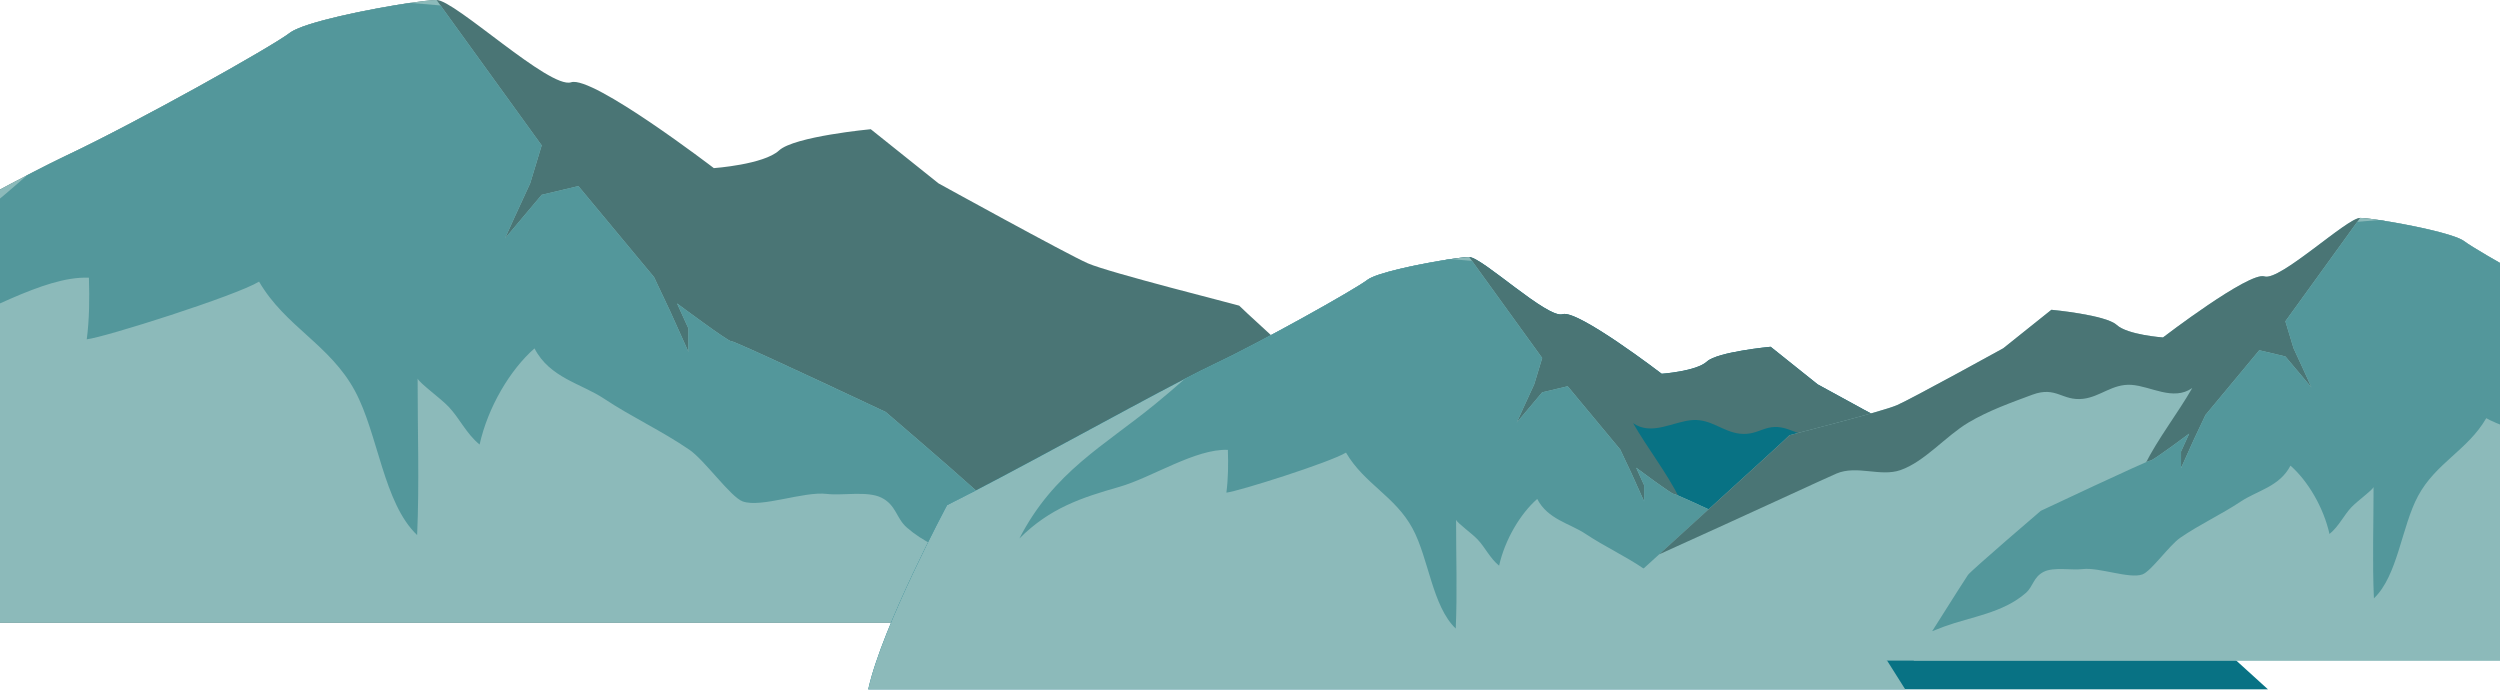
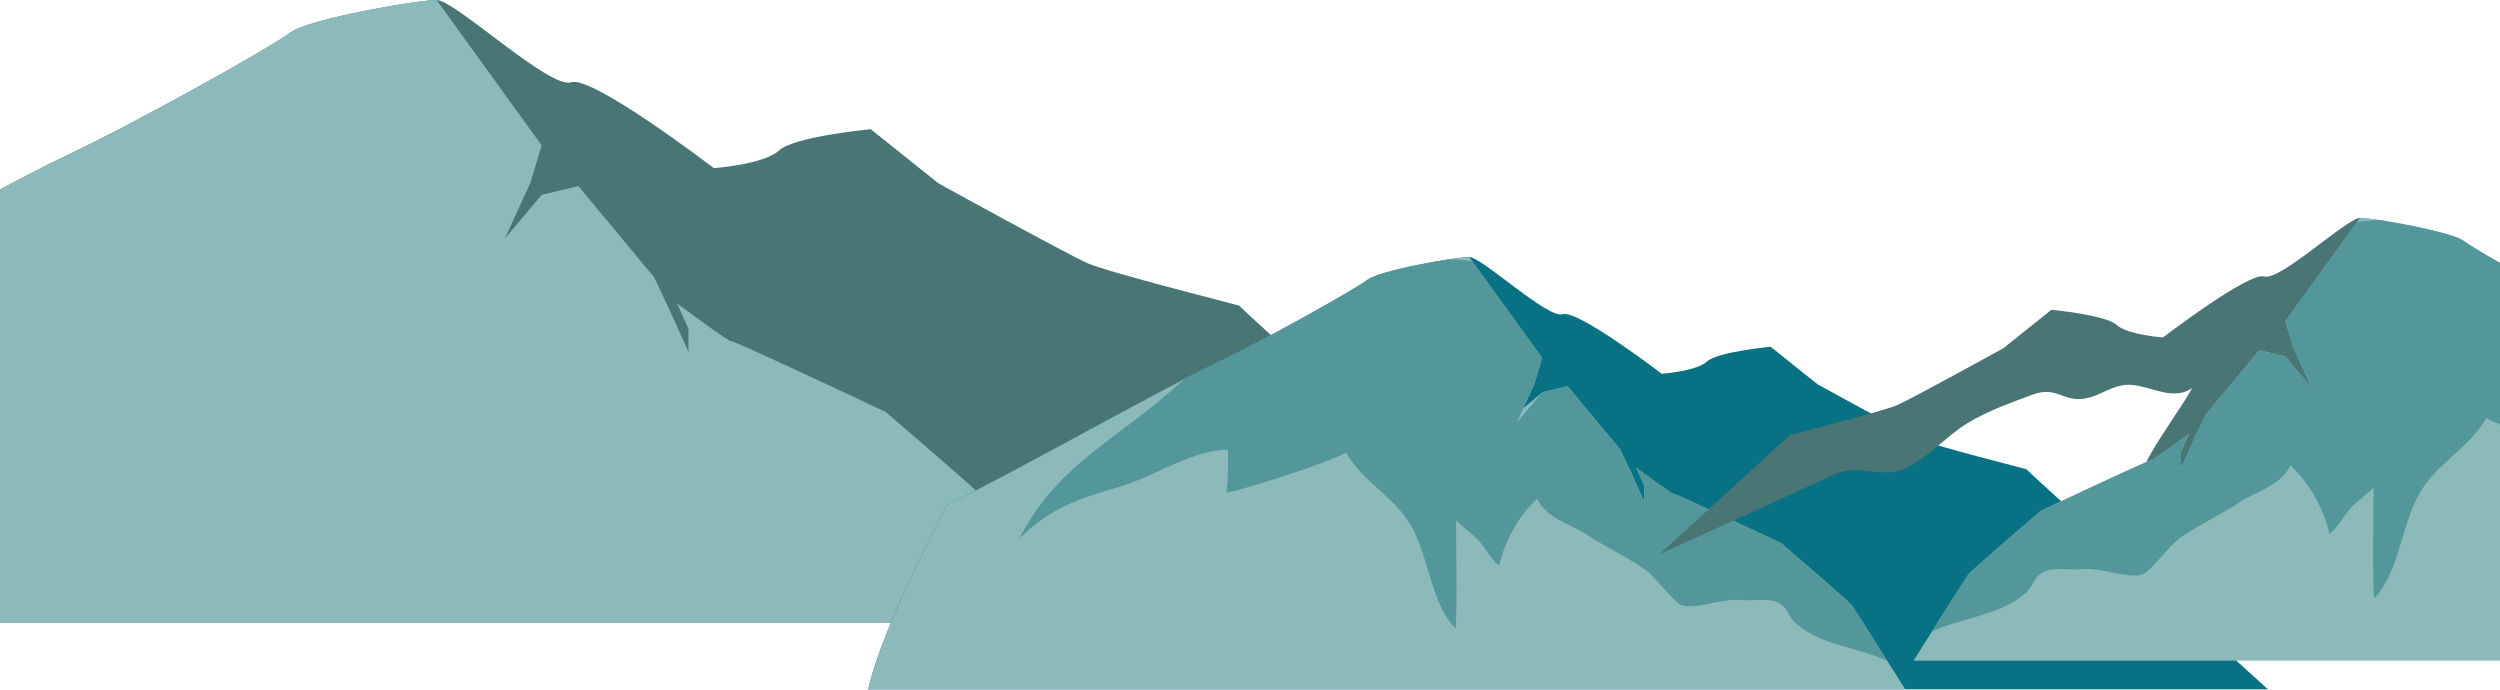
<svg xmlns="http://www.w3.org/2000/svg" width="1232" height="340" viewBox="0 0 1232 340" fill="none">
  <path d="M782.129 306.843H-158V180.762C-157.426 179.667 -156.943 178.75 -156.558 178.027C-155.897 176.769 -155.535 176.097 -155.535 176.097C-154.334 175.498 -153.104 174.885 -151.849 174.255C-151.43 174.043 -151.009 173.831 -150.586 173.617C-147.235 171.925 -143.703 170.119 -140.014 168.213C-139.679 168.04 -139.34 167.867 -139.002 167.689C-138.818 167.596 -138.637 167.5 -138.449 167.404C-137.973 167.164 -137.498 166.916 -137.023 166.666C-128.906 162.455 -120.107 157.818 -110.902 152.923C-109.822 152.349 -108.735 151.771 -107.639 151.187C-105.999 150.308 -104.348 149.43 -102.689 148.544C-102.136 148.25 -101.581 147.95 -101.028 147.656C-99.799 146.994 -98.566 146.333 -97.326 145.672C-96.458 145.209 -95.588 144.739 -94.712 144.266C-94.578 144.194 -94.446 144.122 -94.311 144.054C-93.485 143.615 -92.663 143.171 -91.834 142.724C-91.353 142.468 -90.875 142.207 -90.392 141.952C-88.997 141.205 -87.597 140.451 -86.192 139.694C-84.693 138.888 -83.19 138.077 -81.686 137.268C-79.746 136.227 -77.798 135.173 -75.85 134.122C-71.461 131.758 -67.067 129.384 -62.683 127.015C-61.223 126.23 -59.766 125.442 -58.309 124.652C-57.823 124.391 -57.335 124.13 -56.852 123.866C-56.191 123.515 -55.532 123.159 -54.873 122.8C-53.594 122.11 -52.321 121.42 -51.05 120.736C-50.086 120.214 -49.125 119.7 -48.167 119.178C-47.472 118.801 -46.774 118.426 -46.079 118.049C-45.338 117.649 -44.599 117.253 -43.865 116.853C-37.675 113.515 -31.597 110.235 -25.699 107.07C-24.911 106.647 -24.128 106.225 -23.348 105.807C-12.756 100.119 -2.812 94.818 6.033 90.181C6.475 89.948 6.912 89.719 7.351 89.491C9.405 88.417 11.399 87.373 13.321 86.378C14.305 85.867 15.277 85.366 16.225 84.877C16.573 84.699 16.92 84.521 17.263 84.348C19.26 83.32 21.167 82.346 22.98 81.434C23.28 81.279 23.582 81.129 23.879 80.982C25.047 80.398 26.168 79.84 27.253 79.303C27.641 79.109 28.023 78.921 28.398 78.737C28.589 78.642 28.775 78.549 28.956 78.463C29.328 78.28 29.695 78.102 30.051 77.929C30.599 77.663 31.131 77.407 31.648 77.156C31.983 76.996 32.314 76.838 32.637 76.683C32.8 76.606 32.965 76.528 33.128 76.451C67.477 60.236 133.772 23.159 142.811 16.202C142.917 16.119 143.034 16.039 143.155 15.957C143.212 15.913 143.276 15.869 143.338 15.83C143.796 15.525 144.328 15.223 144.935 14.918C145.074 14.846 145.219 14.774 145.369 14.701C145.467 14.652 145.57 14.606 145.674 14.562C145.764 14.518 145.857 14.474 145.95 14.433C146.707 14.086 147.547 13.738 148.464 13.392C148.668 13.314 148.875 13.236 149.084 13.159C149.11 13.149 149.138 13.141 149.167 13.131C149.358 13.058 149.546 12.991 149.745 12.919C149.916 12.862 150.091 12.797 150.27 12.735C150.647 12.606 151.034 12.475 151.43 12.34C151.693 12.252 151.959 12.167 152.233 12.074C152.37 12.03 152.507 11.986 152.649 11.945C152.889 11.867 153.13 11.795 153.375 11.712C153.553 11.658 153.731 11.607 153.92 11.55C154.132 11.488 154.346 11.421 154.563 11.353C154.785 11.291 155.008 11.224 155.238 11.154C155.537 11.067 155.84 10.981 156.142 10.888C156.165 10.883 156.183 10.878 156.206 10.87C156.904 10.669 157.617 10.47 158.348 10.271C158.552 10.217 158.764 10.16 158.973 10.103C159.296 10.015 159.619 9.93 159.952 9.842C160.162 9.788 160.371 9.731 160.583 9.674C160.872 9.597 161.156 9.524 161.446 9.452C161.464 9.447 161.479 9.447 161.5 9.437C162.117 9.276 162.74 9.119 163.373 8.964C163.414 8.959 163.453 8.948 163.494 8.935C164.357 8.724 165.233 8.512 166.124 8.3C166.979 8.098 167.847 7.894 168.723 7.693C168.754 7.688 168.788 7.683 168.819 7.675C169.906 7.424 171.009 7.179 172.12 6.936C172.859 6.776 173.603 6.618 174.35 6.458C175.096 6.298 175.845 6.14 176.595 5.985C177.364 5.825 178.134 5.668 178.907 5.513C179.261 5.44 179.617 5.368 179.971 5.301C182.226 4.851 184.474 4.422 186.685 4.012C187.055 3.945 187.419 3.877 187.786 3.81C189.62 3.477 191.418 3.159 193.172 2.86C193.524 2.798 193.872 2.738 194.219 2.681C195.089 2.537 195.942 2.392 196.781 2.258C197.321 2.17 197.853 2.085 198.378 2.002C198.993 1.906 199.6 1.808 200.197 1.718C200.829 1.617 201.447 1.524 202.054 1.439C202.095 1.434 202.137 1.423 202.175 1.421C204.051 1.142 205.797 0.899 207.376 0.703C207.438 0.697 207.497 0.687 207.559 0.679C208.141 0.607 208.696 0.54 209.228 0.478C210.259 0.356 211.199 0.256 212.036 0.183C212.287 0.16 212.527 0.139 212.754 0.121C212.966 0.103 213.168 0.088 213.364 0.072C213.527 0.062 213.685 0.054 213.832 0.044C214.108 0.028 214.364 0.021 214.596 0.01C214.695 0.005 214.788 0.005 214.878 0.005C214.974 -2.83828e-06 215.061 0 215.149 0C224.189 0 270.894 44.021 281.442 40.547C291.995 37.072 351.783 82.85 351.783 82.85C351.783 82.85 376.374 81.098 383.905 74.152C391.441 67.195 429.112 63.674 429.112 63.674L462.518 90.377C462.518 90.377 525.548 125.13 536.093 129.767C546.504 134.344 609.79 150.21 610.679 150.626C610.679 150.75 616.641 156.271 626.342 165.157C626.92 165.684 627.51 166.224 628.114 166.779C628.161 166.826 628.212 166.867 628.259 166.914C628.269 166.924 628.269 166.924 628.274 166.924C645.671 182.85 673.667 208.325 701.036 233.207C715.198 246.08 729.195 258.794 741.471 269.944C764.941 291.25 782.129 306.843 782.129 306.843Z" fill="#4A7575" />
  <path d="M524.636 306.843H-158V180.762C-157.426 179.667 -156.943 178.75 -156.558 178.027C-155.897 176.769 -155.535 176.097 -155.535 176.097C-154.334 175.498 -153.104 174.885 -151.849 174.255C-151.43 174.043 -151.009 173.831 -150.586 173.617C-147.235 171.925 -143.703 170.119 -140.014 168.213C-139.679 168.04 -139.34 167.867 -139.002 167.689C-138.818 167.596 -138.637 167.5 -138.449 167.404C-137.976 167.164 -137.501 166.916 -137.023 166.666C-128.906 162.455 -120.107 157.818 -110.902 152.923C-109.822 152.349 -108.735 151.771 -107.639 151.187C-105.999 150.308 -104.348 149.43 -102.689 148.544C-102.136 148.25 -101.581 147.95 -101.028 147.656C-99.799 146.994 -98.566 146.333 -97.326 145.672C-96.458 145.209 -95.588 144.739 -94.712 144.266C-94.578 144.194 -94.446 144.122 -94.311 144.054C-93.485 143.615 -92.663 143.171 -91.834 142.724C-91.353 142.468 -90.875 142.207 -90.392 141.952C-88.997 141.2 -87.597 140.446 -86.192 139.694C-84.693 138.888 -83.19 138.077 -81.686 137.268C-79.746 136.222 -77.798 135.173 -75.85 134.122C-71.461 131.758 -67.067 129.384 -62.683 127.015C-61.223 126.225 -59.766 125.437 -58.309 124.652C-57.823 124.391 -57.335 124.13 -56.852 123.866C-56.193 123.51 -55.532 123.153 -54.873 122.8C-53.594 122.11 -52.321 121.42 -51.05 120.736C-50.086 120.214 -49.125 119.694 -48.167 119.178C-47.472 118.801 -46.774 118.426 -46.079 118.049C-45.338 117.649 -44.599 117.253 -43.865 116.853C-37.675 113.515 -31.597 110.235 -25.699 107.07C-24.911 106.647 -24.128 106.225 -23.348 105.807C-12.756 100.119 -2.812 94.818 6.033 90.181C6.475 89.948 6.912 89.719 7.351 89.491C9.405 88.417 11.399 87.373 13.321 86.378C14.305 85.867 15.277 85.366 16.225 84.877C16.573 84.699 16.92 84.521 17.263 84.348C19.26 83.32 21.167 82.346 22.98 81.434C23.28 81.279 23.582 81.129 23.879 80.982C25.047 80.398 26.168 79.84 27.253 79.303C27.641 79.109 28.023 78.921 28.398 78.737C28.589 78.642 28.775 78.549 28.956 78.463C29.328 78.28 29.695 78.102 30.051 77.929C30.599 77.663 31.131 77.407 31.648 77.156C31.983 76.996 32.314 76.838 32.637 76.683C32.8 76.606 32.965 76.528 33.128 76.451C67.477 60.236 133.772 23.159 142.811 16.202C142.917 16.119 143.034 16.039 143.155 15.957C143.212 15.913 143.276 15.869 143.338 15.83C143.796 15.525 144.328 15.223 144.935 14.918C145.075 14.846 145.219 14.774 145.369 14.701C145.467 14.652 145.571 14.606 145.674 14.562C145.764 14.518 145.857 14.474 145.95 14.433C146.707 14.086 147.547 13.738 148.464 13.392C148.668 13.314 148.875 13.236 149.084 13.159C149.11 13.149 149.138 13.141 149.167 13.131C149.358 13.058 149.546 12.991 149.745 12.919C149.916 12.862 150.091 12.797 150.27 12.735C150.647 12.606 151.034 12.475 151.43 12.34C151.693 12.252 151.959 12.167 152.233 12.074C152.37 12.03 152.507 11.986 152.649 11.945C152.889 11.867 153.13 11.795 153.375 11.712C153.553 11.658 153.732 11.607 153.92 11.55C154.132 11.488 154.346 11.421 154.563 11.353C154.786 11.291 155.008 11.224 155.238 11.154C155.537 11.067 155.84 10.981 156.142 10.888C156.165 10.883 156.183 10.878 156.206 10.87C156.904 10.671 157.617 10.475 158.348 10.271C158.552 10.217 158.764 10.16 158.973 10.103C159.296 10.015 159.619 9.93 159.952 9.842C160.162 9.788 160.371 9.731 160.583 9.674C160.867 9.602 161.156 9.53 161.446 9.452C161.464 9.447 161.479 9.447 161.5 9.437C162.117 9.282 162.74 9.124 163.373 8.964C163.414 8.959 163.453 8.948 163.494 8.935C164.357 8.724 165.233 8.512 166.124 8.3C166.979 8.098 167.847 7.894 168.723 7.693C168.754 7.688 168.788 7.683 168.819 7.675C169.906 7.429 171.009 7.184 172.12 6.936C172.859 6.776 173.603 6.618 174.35 6.458C175.096 6.298 175.845 6.14 176.595 5.985C177.364 5.825 178.134 5.668 178.907 5.513C179.261 5.44 179.617 5.368 179.971 5.301C182.226 4.851 184.474 4.422 186.685 4.012C187.055 3.945 187.419 3.877 187.786 3.81C189.62 3.477 191.418 3.159 193.172 2.86C193.524 2.798 193.872 2.738 194.219 2.681C195.089 2.537 195.942 2.392 196.781 2.258C197.321 2.17 197.853 2.085 198.378 2.002C198.993 1.906 199.6 1.808 200.197 1.718C200.83 1.622 201.447 1.529 202.054 1.439C202.095 1.434 202.137 1.423 202.176 1.421C204.048 1.147 205.792 0.904 207.376 0.703C207.438 0.697 207.497 0.687 207.559 0.679C208.141 0.607 208.696 0.54 209.228 0.478C210.259 0.356 211.199 0.256 212.036 0.183C212.287 0.16 212.527 0.139 212.755 0.121C212.966 0.103 213.168 0.088 213.364 0.072C213.524 0.062 213.685 0.054 213.832 0.044C214.108 0.028 214.364 0.021 214.596 0.01C214.695 0.005 214.788 0.005 214.878 0.005C214.974 -2.83828e-06 215.061 0 215.149 0L217.108 2.707L266.947 71.654L261.302 90.279L253.389 107.473L248.863 117.506L266.949 96.009L285.03 91.71L322.324 136.576L330.237 153.336L338.861 172.473L339.279 173.397V161.936L333.629 149.518C334.022 149.807 359.252 168.616 360.373 168.143C360.502 168.089 361.59 168.5 363.421 169.272C377.627 175.263 436.467 203.017 436.467 203.017C436.467 203.017 467.421 229.498 480.925 241.698H480.927C484.141 244.607 486.363 246.702 486.947 247.433C487.672 248.355 497.409 263.7 511.791 286.466C515.741 292.735 520.058 299.576 524.636 306.843Z" fill="#8CBABA" />
-   <path d="M511.782 286.455C509.029 285.323 506.22 284.231 503.366 283.195C484.969 276.489 462.76 273.867 446.875 259.964C441.609 255.35 441.695 248.926 434.384 245.257C427.525 241.814 415.057 244.327 407.542 243.41C396.036 241.997 375.1 250.388 366.004 247.097C360.008 244.919 347.333 226.854 339.741 221.649C325.969 212.205 311.434 205.607 297.724 196.494C286.44 188.987 270.852 186.189 263.404 171.684C251.386 182.211 240.437 200.653 236.348 219.074C229.708 213.636 226.482 206.108 221.049 200.42C216.998 196.163 207.124 189.129 205.804 186.584C205.773 212.184 206.69 238.259 205.567 263.686C188.979 247.944 186.385 213.915 174.933 192.678C162.571 169.747 140.607 161.021 127.667 138.787C116.132 145.803 51.529 166.246 42.755 167.213C44.032 157.489 44.161 147.136 43.817 136.852C20.964 135.855 -10.225 156.541 -33.398 163.159C-59.826 170.705 -82.573 178.088 -104.196 199.782C-79.749 152.256 -43.936 134.008 -7.58 104.169C-0.604 98.452 6.399 92.528 13.312 86.375C21.202 82.283 27.94 78.897 33.119 76.448C67.471 60.233 133.766 23.155 142.808 16.199C149.675 10.927 182.634 4.308 202.045 1.425L217.099 2.694L266.938 71.64L261.293 90.266L253.38 107.46L248.854 117.493L266.938 95.995L285.022 91.699L322.316 136.565L330.229 153.322L339.271 173.389V161.925L333.616 149.502C333.616 149.502 359.238 168.61 360.367 168.137C361.496 167.654 436.458 203.009 436.458 203.009C436.458 203.009 483.915 243.607 486.938 247.427C487.664 248.344 497.398 263.689 511.782 286.455Z" fill="#53979B" />
  <path d="M1117.64 339.7H427.86C434.766 308.515 466.712 248.938 466.712 248.938C502.273 231.246 573.828 191.024 597.678 179.762C621.523 168.504 667.546 142.764 673.824 137.936C678.182 134.586 697.681 130.46 711.286 128.252C717.271 127.278 722.118 126.681 724.035 126.681C730.31 126.681 762.731 157.243 770.058 154.831C777.385 152.418 818.889 184.197 818.889 184.197C818.889 184.197 835.961 182.98 841.189 178.16C846.423 173.329 872.573 170.886 872.573 170.886L895.761 189.423C895.761 189.423 939.516 213.55 946.838 216.767C954.069 219.944 997.997 230.959 998.619 231.248C998.619 231.344 1003.26 235.635 1010.72 242.459C1010.75 242.493 1010.79 242.519 1010.82 242.552C1010.83 242.56 1010.83 242.56 1010.83 242.56C1022.91 253.616 1042.34 271.301 1061.34 288.575C1089.98 314.609 1117.64 339.7 1117.64 339.7Z" fill="#087284" />
-   <path d="M1061.34 288.573C1020.07 269.948 980.925 251.772 976.03 249.695C966.146 245.51 954.939 251.361 945.303 248.057C933.613 244.04 923.411 231.62 912.468 225.121C902.922 219.445 892.017 215.55 881.746 211.747C870.257 207.49 867.439 214.857 857.382 213.721C849.012 212.781 843.235 206.4 834.077 207.004C824.697 207.63 813.975 214.95 804.791 208.523C811.994 221.057 821.217 232.684 827.631 245.492C813.467 242.436 743.074 262.069 732.911 252.384L711.285 128.252C717.271 127.278 722.117 126.681 724.034 126.681C730.309 126.681 762.731 157.243 770.058 154.831C777.384 152.418 818.889 184.197 818.889 184.197C818.889 184.197 835.96 182.98 841.189 178.16C846.423 173.329 872.572 170.886 872.572 170.886L895.761 189.423C895.761 189.423 939.516 213.55 946.837 216.767C954.068 219.944 997.996 230.959 998.619 231.248C998.619 231.344 1003.26 235.635 1010.72 242.459C1010.74 242.493 1010.78 242.519 1010.82 242.552C1010.83 242.56 1010.83 242.56 1010.83 242.56C1022.91 253.614 1042.34 271.299 1061.34 288.573Z" fill="#4A7575" />
-   <path d="M938.893 339.7H427.862C434.768 308.515 466.714 248.938 466.714 248.938C496.917 233.911 553.077 202.639 583.931 186.654C589.408 183.812 594.084 181.461 597.682 179.762C621.527 168.504 667.55 142.764 673.828 137.936C678.594 134.276 701.476 129.683 714.951 127.681C719.213 127.051 722.536 126.681 724.039 126.681L725.401 128.562L760 176.427L756.081 189.356L750.589 201.29L747.447 208.255L760 193.329L772.553 190.348L798.444 221.494L803.936 233.129L810.214 247.06V239.101L806.289 230.476C806.289 230.476 824.076 243.741 824.859 243.413C825.642 243.077 877.682 267.62 877.682 267.62C877.682 267.62 910.628 295.803 912.726 298.456C913.229 299.094 919.988 309.748 929.973 325.552C932.716 329.907 935.715 334.658 938.893 339.7Z" fill="#8CBABA" />
+   <path d="M938.893 339.7H427.862C434.768 308.515 466.714 248.938 466.714 248.938C496.917 233.911 553.077 202.639 583.931 186.654C589.408 183.812 594.084 181.461 597.682 179.762C621.527 168.504 667.55 142.764 673.828 137.936C678.594 134.276 701.476 129.683 714.951 127.681C719.213 127.051 722.536 126.681 724.039 126.681L725.401 128.562L760 176.427L756.081 189.356L750.589 201.29L760 193.329L772.553 190.348L798.444 221.494L803.936 233.129L810.214 247.06V239.101L806.289 230.476C806.289 230.476 824.076 243.741 824.859 243.413C825.642 243.077 877.682 267.62 877.682 267.62C877.682 267.62 910.628 295.803 912.726 298.456C913.229 299.094 919.988 309.748 929.973 325.552C932.716 329.907 935.715 334.658 938.893 339.7Z" fill="#8CBABA" />
  <path d="M929.967 325.549C928.055 324.764 926.105 324.004 924.123 323.286C911.354 318.631 895.936 316.81 884.907 307.159C881.252 303.955 881.311 299.494 876.237 296.95C871.476 294.558 862.819 296.307 857.603 295.666C849.615 294.684 835.081 300.509 828.767 298.226C824.606 296.715 815.806 284.176 810.536 280.562C800.975 274.005 790.887 269.425 781.367 263.099C773.532 257.886 762.712 255.946 757.543 245.877C749.201 253.184 741.601 265.987 738.762 278.774C734.153 275 731.913 269.774 728.141 265.824C725.328 262.869 718.474 257.987 717.557 256.22C717.536 273.992 718.172 292.093 717.392 309.745C705.878 298.817 704.074 275.194 696.125 260.451C687.543 244.533 672.296 238.476 663.311 223.038C655.302 227.907 610.454 242.1 604.363 242.771C605.249 236.021 605.337 228.835 605.099 221.695C589.234 221.002 567.583 235.363 551.496 239.958C533.149 245.197 517.359 250.322 502.347 265.38C519.317 232.387 544.18 219.719 569.42 199.004C574.261 195.033 579.123 190.923 583.923 186.651C589.4 183.809 594.076 181.458 597.674 179.758C621.519 168.501 667.542 142.761 673.82 137.933C678.586 134.273 701.468 129.68 714.943 127.678L725.393 128.559L759.992 176.423L756.073 189.353L750.581 201.287L747.439 208.252L759.992 193.326L772.545 190.345L798.436 221.491L803.928 233.126L810.206 247.057V239.098L806.281 230.473C806.281 230.473 824.068 243.738 824.851 243.41C825.634 243.074 877.674 267.617 877.674 267.617C877.674 267.617 910.62 295.8 912.718 298.453C913.224 299.091 919.982 309.745 929.967 325.549Z" fill="#53979B" />
-   <path d="M1392.04 214.63V325.55H759.969C759.969 325.55 788.296 299.849 817.63 273.187C837.086 255.497 856.986 237.386 869.355 226.064C869.355 226.064 869.358 226.064 869.365 226.056C869.396 226.02 869.435 225.994 869.466 225.96C877.103 218.973 881.861 214.579 881.861 214.483C882.497 214.186 927.484 202.905 934.891 199.65C942.385 196.357 987.195 171.648 987.195 171.648L1010.94 152.664C1010.94 152.664 1037.73 155.167 1043.08 160.114C1048.44 165.055 1065.92 166.301 1065.92 166.301C1065.92 166.301 1108.42 133.757 1115.92 136.229C1123.43 138.699 1156.63 107.397 1163.05 107.397C1163.12 107.397 1163.18 107.397 1163.25 107.403C1163.32 107.403 1163.38 107.403 1163.46 107.408C1163.53 107.408 1163.61 107.413 1163.68 107.416C1163.88 107.423 1164.1 107.436 1164.32 107.452C1164.4 107.457 1164.47 107.465 1164.55 107.47C1164.65 107.478 1164.75 107.483 1164.85 107.496C1164.99 107.503 1165.13 107.516 1165.27 107.532C1165.44 107.545 1165.61 107.563 1165.8 107.581C1166.07 107.607 1166.35 107.638 1166.65 107.674C1167.08 107.723 1167.54 107.775 1168.02 107.831C1168.2 107.855 1168.39 107.881 1168.58 107.901C1168.8 107.932 1169.02 107.958 1169.25 107.989C1169.66 108.046 1170.09 108.103 1170.53 108.165C1170.73 108.191 1170.94 108.222 1171.16 108.253C1171.55 108.309 1171.95 108.366 1172.36 108.428C1172.68 108.477 1173 108.524 1173.33 108.573C1173.67 108.625 1174.01 108.679 1174.36 108.736C1175.77 108.955 1177.25 109.195 1178.79 109.459C1179.25 109.539 1179.71 109.616 1180.17 109.699C1180.17 109.699 1180.18 109.699 1180.19 109.704C1180.65 109.784 1181.11 109.867 1181.58 109.95C1182.14 110.05 1182.71 110.156 1183.29 110.262C1183.67 110.332 1184.06 110.407 1184.45 110.477C1185.9 110.753 1187.39 111.042 1188.86 111.339C1189.13 111.391 1189.39 111.445 1189.66 111.502C1190.73 111.722 1191.8 111.944 1192.85 112.174C1193.21 112.249 1193.56 112.329 1193.92 112.401C1194.88 112.613 1195.82 112.827 1196.76 113.047C1197.53 113.223 1198.29 113.401 1199.03 113.587C1200.34 113.907 1201.62 114.23 1202.83 114.556C1203.23 114.662 1203.62 114.765 1204.01 114.876C1204.02 114.881 1204.04 114.884 1204.05 114.884C1204.46 115.003 1204.86 115.116 1205.25 115.225C1205.49 115.3 1205.73 115.369 1205.96 115.434C1206.59 115.617 1207.19 115.806 1207.77 115.994C1208.6 116.263 1209.38 116.529 1210.09 116.793C1210.37 116.899 1210.64 117.002 1210.9 117.103C1211.19 117.222 1211.47 117.33 1211.73 117.444C1211.86 117.495 1211.97 117.55 1212.1 117.601C1212.28 117.689 1212.46 117.772 1212.63 117.852C1212.76 117.914 1212.88 117.976 1213 118.035C1213.12 118.097 1213.23 118.154 1213.35 118.216C1213.42 118.255 1213.48 118.291 1213.54 118.325C1213.61 118.363 1213.68 118.405 1213.74 118.443C1214.02 118.606 1214.26 118.769 1214.47 118.929C1220.9 123.873 1268.03 150.233 1292.45 161.759C1293.37 162.193 1294.36 162.671 1295.42 163.188C1295.67 163.314 1295.93 163.441 1296.2 163.57L1296.22 163.583C1296.49 163.715 1296.76 163.852 1297.05 163.991C1297.68 164.306 1298.35 164.64 1299.03 164.983C1299.77 165.352 1300.53 165.737 1301.32 166.135C1302.01 166.494 1302.73 166.858 1303.46 167.236C1304.1 167.561 1304.75 167.894 1305.42 168.241C1305.44 168.253 1305.46 168.266 1305.49 168.279C1306.03 168.561 1306.59 168.845 1307.15 169.139C1307.74 169.447 1308.33 169.757 1308.94 170.069C1309.54 170.385 1310.15 170.7 1310.78 171.03C1311.14 171.224 1311.51 171.415 1311.88 171.609C1312.99 172.188 1314.13 172.787 1315.28 173.402C1316.06 173.81 1316.84 174.226 1317.63 174.642C1318.42 175.063 1319.23 175.487 1320.04 175.918C1322.47 177.207 1324.98 178.548 1327.56 179.93C1328.12 180.227 1328.68 180.529 1329.25 180.834C1331.09 181.821 1332.97 182.828 1334.88 183.854C1335.26 184.06 1335.64 184.267 1336.02 184.468C1336.74 184.853 1337.47 185.243 1338.19 185.639C1338.24 185.665 1338.28 185.688 1338.33 185.714C1339.1 186.129 1339.88 186.551 1340.66 186.966C1340.75 187.018 1340.84 187.067 1340.93 187.116C1341.85 187.612 1342.78 188.111 1343.71 188.612C1343.87 188.7 1344.03 188.788 1344.2 188.875C1344.95 189.284 1345.71 189.692 1346.47 190.103C1347.7 190.764 1348.93 191.435 1350.18 192.102C1350.98 192.536 1351.78 192.97 1352.59 193.404C1353.39 193.838 1354.2 194.277 1355.01 194.714C1358.35 196.517 1361.71 198.33 1365.07 200.146C1366.03 200.668 1366.99 201.185 1367.95 201.701C1369.39 202.476 1370.84 203.254 1372.27 204.029C1373.71 204.804 1375.14 205.576 1376.58 206.349C1377.05 206.602 1377.53 206.857 1378 207.116C1378.48 207.369 1378.95 207.625 1379.43 207.883C1383.7 210.172 1387.92 212.435 1392.04 214.63Z" fill="#8CBABA" />
  <path d="M817.63 273.189C859.894 254.115 899.981 235.502 904.993 233.376C915.115 229.091 926.593 235.081 936.459 231.697C948.43 227.585 958.877 214.865 970.084 208.208C979.86 202.396 991.028 198.407 1001.54 194.514C1013.31 190.154 1016.2 197.699 1026.5 196.537C1035.06 195.573 1040.98 189.04 1050.36 189.658C1059.97 190.298 1070.95 197.795 1080.35 191.213C1072.98 204.046 1063.53 215.955 1056.96 229.073C1071.47 225.942 1143.55 246.047 1153.96 236.13L1176.11 109.009C1169.98 108.012 1165.02 107.399 1163.05 107.399C1156.63 107.399 1123.42 138.695 1115.92 136.226C1108.42 133.756 1065.92 166.297 1065.92 166.297C1065.92 166.297 1048.43 165.052 1043.08 160.113C1037.72 155.166 1010.94 152.663 1010.94 152.663L987.194 171.647C987.194 171.647 942.385 196.356 934.888 199.65C927.484 202.904 882.496 214.183 881.861 214.48C881.861 214.578 877.105 218.972 869.466 225.96C869.443 225.993 869.406 226.022 869.363 226.055C869.357 226.063 869.357 226.063 869.352 226.063C856.988 237.386 837.085 255.497 817.63 273.189Z" fill="#4A7575" />
  <path d="M1392.04 214.63V325.55H943.025C946.278 320.38 949.35 315.519 952.168 311.055C962.391 294.868 969.314 283.959 969.828 283.306C971.975 280.588 1005.71 251.726 1005.71 251.726C1005.71 251.726 1059.01 226.593 1059.81 226.937C1060.61 227.275 1078.83 213.687 1078.83 213.687L1074.81 222.522V230.672L1081.23 216.405L1086.86 204.494L1113.37 172.598L1126.23 175.649L1139.08 190.932L1135.87 183.802L1130.24 171.578L1126.23 158.336L1161.66 109.319L1163.05 107.39C1163.11 107.39 1163.18 107.39 1163.25 107.395C1163.31 107.395 1163.38 107.395 1163.46 107.4C1163.53 107.4 1163.6 107.405 1163.68 107.408C1163.88 107.415 1164.09 107.428 1164.32 107.444C1164.39 107.449 1164.47 107.457 1164.54 107.462C1164.64 107.47 1164.75 107.475 1164.85 107.488C1164.98 107.496 1165.12 107.508 1165.26 107.524C1165.43 107.537 1165.61 107.555 1165.79 107.573C1166.06 107.604 1166.35 107.63 1166.64 107.666C1167.08 107.715 1167.54 107.767 1168.02 107.824C1168.2 107.849 1168.38 107.873 1168.57 107.893C1168.8 107.924 1169.02 107.95 1169.25 107.981C1169.66 108.038 1170.08 108.095 1170.52 108.157C1170.73 108.183 1170.94 108.214 1171.16 108.245C1171.55 108.302 1171.95 108.358 1172.36 108.42C1172.67 108.469 1173 108.516 1173.33 108.565C1173.67 108.617 1174.01 108.671 1174.36 108.728C1175.77 108.947 1177.25 109.188 1178.79 109.451C1179.24 109.531 1179.7 109.609 1180.17 109.691C1180.17 109.691 1180.18 109.691 1180.18 109.696C1180.64 109.777 1181.11 109.859 1181.57 109.942C1182.14 110.043 1182.71 110.149 1183.29 110.254C1183.67 110.324 1184.05 110.399 1184.44 110.469C1185.9 110.745 1187.38 111.035 1188.86 111.332C1189.13 111.383 1189.39 111.438 1189.66 111.494C1190.72 111.714 1191.79 111.936 1192.85 112.166C1193.2 112.241 1193.56 112.321 1193.91 112.393C1194.87 112.605 1195.82 112.82 1196.76 113.039C1197.53 113.22 1198.29 113.398 1199.03 113.579C1200.34 113.899 1201.61 114.222 1202.83 114.548C1203.23 114.654 1203.62 114.762 1204 114.868C1204.02 114.873 1204.03 114.876 1204.04 114.876C1204.45 114.995 1204.85 115.108 1205.25 115.217C1205.48 115.292 1205.72 115.362 1205.95 115.426C1206.58 115.615 1207.19 115.803 1207.77 115.987C1208.6 116.255 1209.37 116.521 1210.08 116.785C1210.37 116.891 1210.64 116.994 1210.9 117.095C1211.19 117.214 1211.46 117.322 1211.72 117.436C1211.85 117.488 1211.97 117.542 1212.09 117.593C1212.28 117.681 1212.46 117.764 1212.63 117.844C1212.76 117.906 1212.88 117.968 1213 118.027C1213.12 118.089 1213.23 118.146 1213.34 118.208C1213.41 118.247 1213.48 118.283 1213.54 118.317C1213.61 118.355 1213.67 118.397 1213.74 118.436C1214.02 118.598 1214.26 118.761 1214.47 118.921C1220.9 123.866 1268.03 150.225 1292.45 161.751C1293.37 162.185 1294.36 162.663 1295.41 163.18C1295.67 163.306 1295.93 163.433 1296.19 163.562L1296.22 163.575C1296.48 163.707 1296.76 163.844 1297.04 163.983C1297.68 164.298 1298.35 164.632 1299.03 164.975C1299.76 165.347 1300.53 165.735 1301.31 166.127C1302.01 166.486 1302.73 166.851 1303.46 167.228C1304.1 167.556 1304.75 167.889 1305.41 168.233C1305.44 168.246 1305.46 168.259 1305.48 168.271C1305.83 168.447 1306.18 168.631 1306.53 168.811C1306.73 168.917 1306.94 169.026 1307.15 169.132C1307.73 169.439 1308.33 169.749 1308.94 170.062C1309.54 170.377 1310.15 170.697 1310.77 171.023C1311.13 171.216 1311.51 171.408 1311.88 171.601C1312.99 172.185 1314.12 172.784 1315.28 173.394C1316.06 173.802 1316.84 174.218 1317.63 174.634C1318.42 175.055 1319.22 175.479 1320.04 175.91C1322.47 177.204 1324.98 178.545 1327.56 179.922C1328.12 180.219 1328.68 180.521 1329.24 180.826C1331.09 181.815 1332.97 182.825 1334.87 183.846C1335.25 184.052 1335.63 184.259 1336.02 184.461C1336.74 184.851 1337.46 185.241 1338.19 185.631C1338.23 185.657 1338.28 185.68 1338.33 185.706C1339.1 186.122 1339.88 186.543 1340.66 186.959C1340.75 187.01 1340.84 187.059 1340.93 187.108C1341.85 187.604 1342.78 188.103 1343.7 188.604C1343.87 188.692 1344.03 188.78 1344.19 188.868C1344.95 189.276 1345.71 189.684 1346.47 190.095C1347.7 190.756 1348.93 191.428 1350.17 192.094C1350.97 192.528 1351.78 192.962 1352.59 193.396C1353.39 193.835 1354.2 194.269 1355.01 194.706C1358.35 196.509 1361.7 198.322 1365.07 200.138C1366.03 200.66 1366.99 201.177 1367.95 201.693C1369.39 202.468 1370.83 203.246 1372.27 204.021C1373.71 204.796 1375.14 205.568 1376.57 206.341C1377.05 206.594 1377.52 206.85 1378 207.108C1378.47 207.361 1378.95 207.617 1379.43 207.875C1383.7 210.172 1387.92 212.435 1392.04 214.63Z" fill="#8CBABA" />
  <path d="M952.165 311.055C954.123 310.251 956.12 309.474 958.148 308.738C971.225 303.971 987.015 302.106 998.31 292.223C1002.05 288.942 1001.99 284.375 1007.19 281.766C1012.07 279.317 1020.93 281.107 1026.27 280.454C1034.45 279.449 1049.34 285.413 1055.8 283.073C1060.06 281.526 1069.07 268.684 1074.47 264.983C1084.26 258.269 1094.6 253.578 1104.34 247.099C1112.36 241.762 1123.45 239.773 1128.74 229.463C1137.28 236.947 1145.07 250.057 1147.97 263.154C1152.69 259.289 1154.99 253.937 1158.85 249.891C1161.73 246.866 1168.75 241.865 1169.69 240.057C1169.71 258.258 1169.06 276.793 1169.86 294.871C1181.65 283.68 1183.49 259.488 1191.63 244.389C1200.42 228.086 1216.04 221.884 1225.24 206.077C1233.44 211.065 1279.36 225.599 1285.6 226.286C1284.7 219.373 1284.6 212.013 1284.85 204.703C1301.09 203.995 1323.27 218.701 1339.74 223.405C1358.53 228.771 1374.7 234.02 1390.07 249.442C1372.69 215.656 1347.23 202.683 1321.39 181.469C1316.43 177.403 1311.45 173.195 1306.53 168.819C1300.92 165.91 1296.13 163.503 1292.45 161.761C1268.03 150.232 1220.9 123.876 1214.47 118.929C1209.59 115.18 1186.16 110.474 1172.36 108.425L1161.66 109.327L1126.23 158.339L1130.24 171.58L1135.87 183.804L1139.08 190.937L1126.23 175.652L1113.37 172.598L1086.86 204.493L1081.23 216.407L1074.81 230.672V222.522L1078.83 213.69C1078.83 213.69 1060.61 227.275 1059.81 226.939C1059.01 226.596 1005.71 251.728 1005.71 251.728C1005.71 251.728 971.975 280.591 969.828 283.306C969.311 283.962 962.39 294.868 952.165 311.055Z" fill="#53979B" />
</svg>